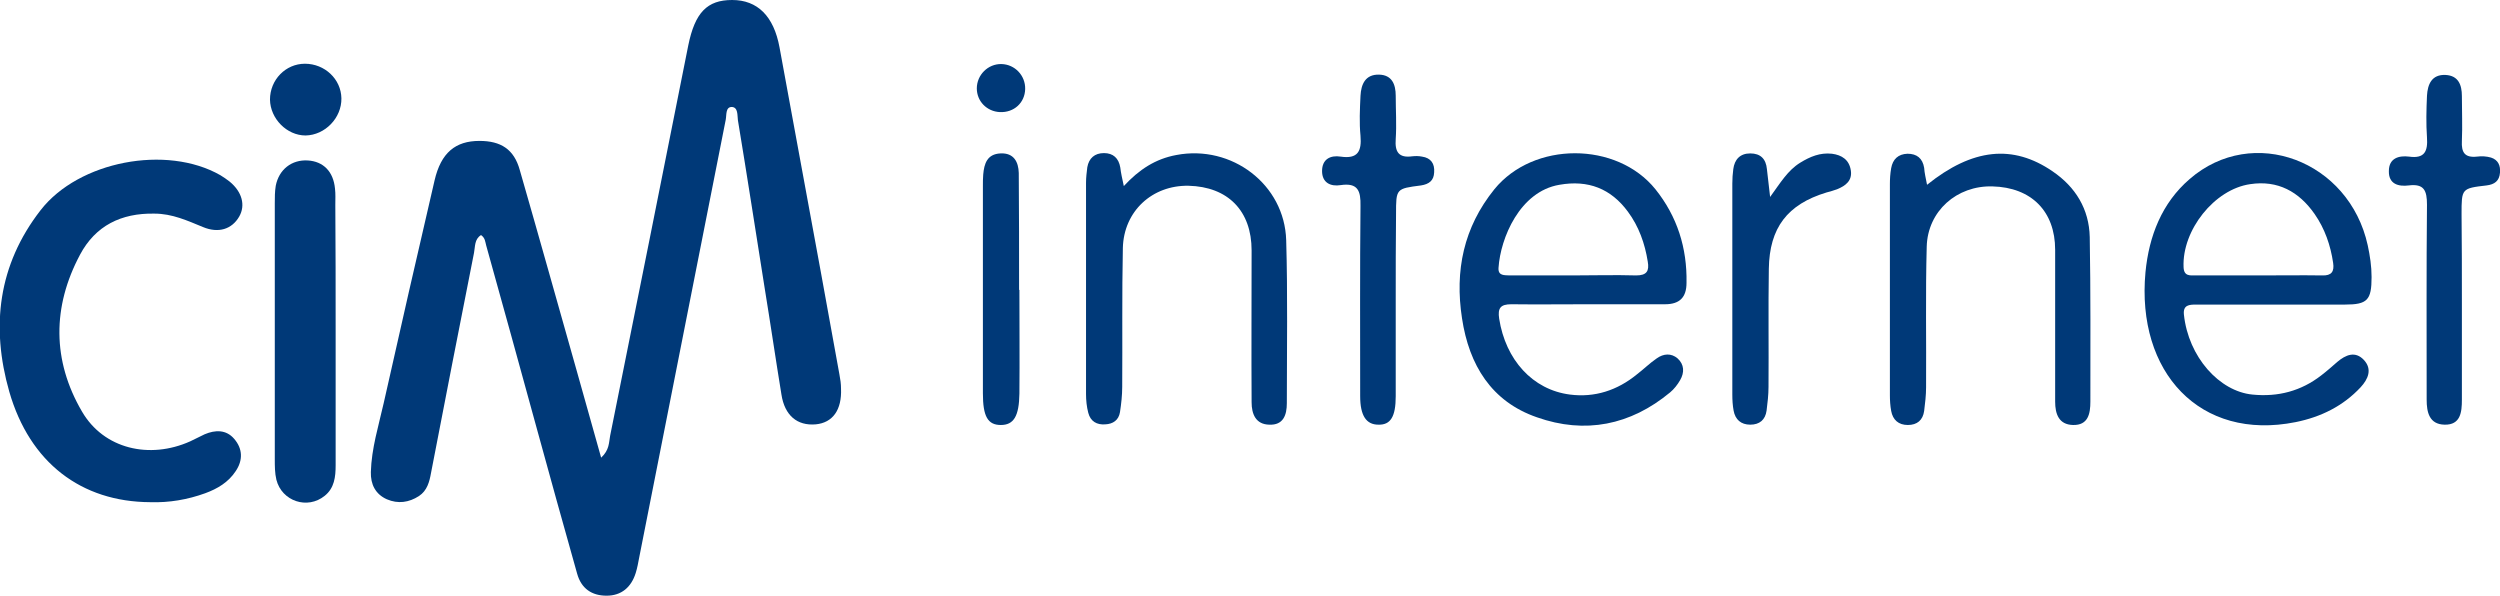
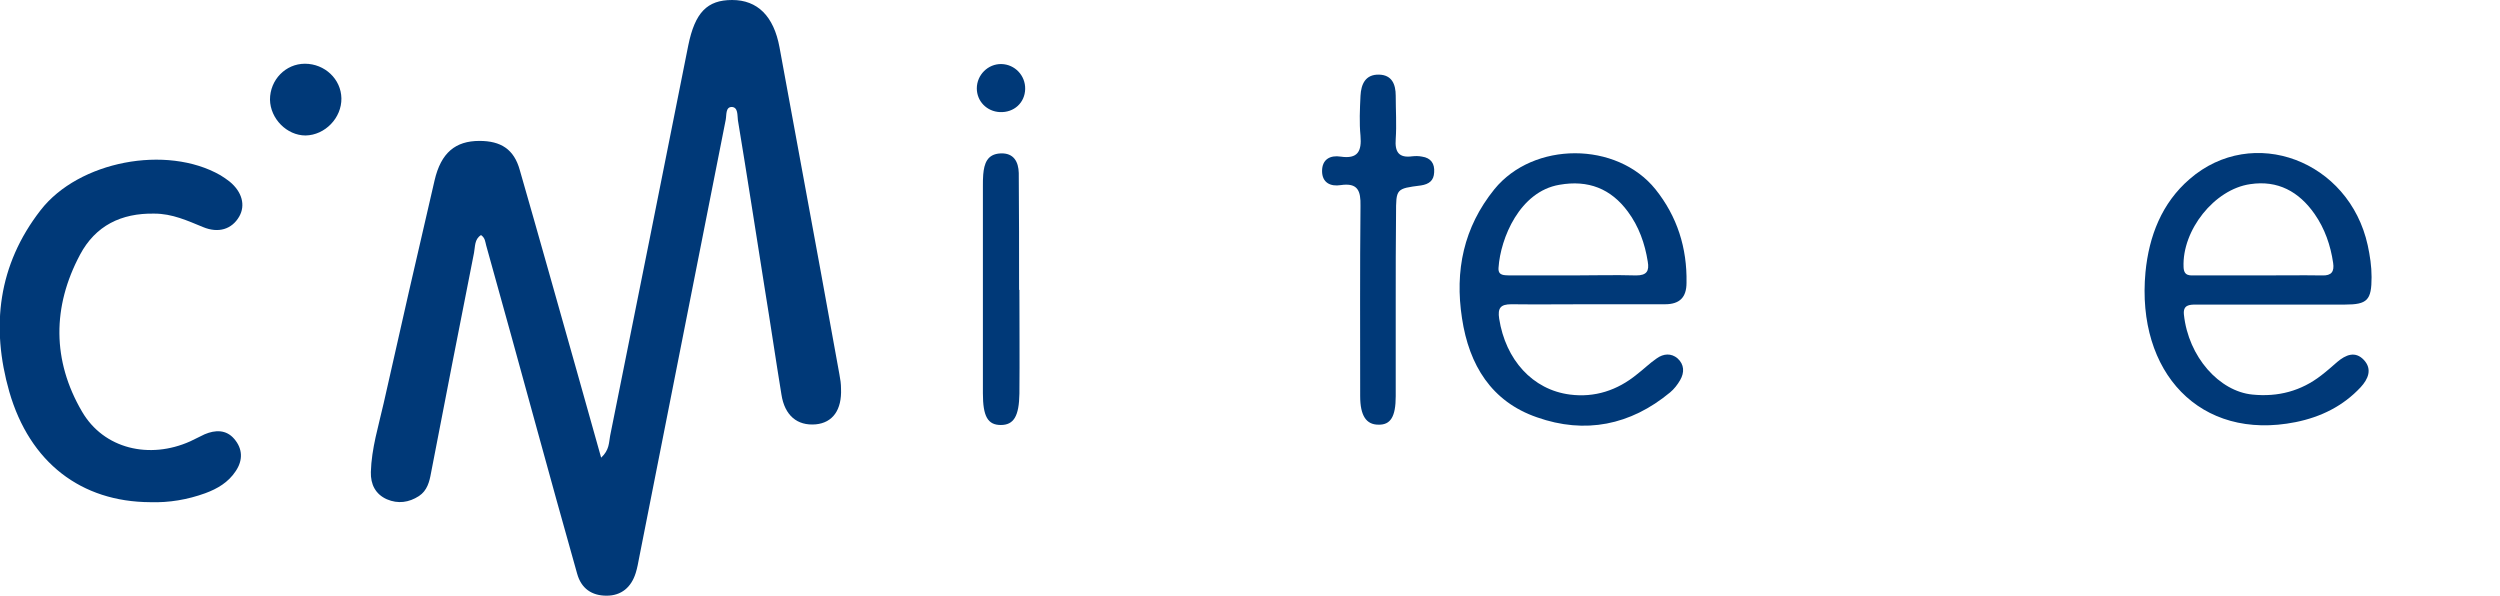
<svg xmlns="http://www.w3.org/2000/svg" version="1.1" x="0px" y="0px" width="780.6px" height="186px" viewBox="0 0 780.6 186" style="enable-background:new 0 0 780.6 186;" xml:space="preserve">
  <style type="text/css">
	.st0{fill:#003978;}
</style>
  <path class="st0" d="M187.7,142.9c2.6-2.4,2.4-4.7,2.8-6.8c8.2-40.6,16.3-81.3,24.4-121.9C217,3.9,220.8,0,228.6,0  c7.9,0,13,5,14.8,14.8c4.3,23.6,8.7,47.1,13,70.7c1.9,10.5,3.8,20.9,5.7,31.4c0.3,1.5,0.5,3,0.5,4.4c0.3,6.7-2.6,10.7-7.9,11.2  c-5.8,0.5-9.7-2.8-10.7-9.3c-1.8-11-3.4-22-5.2-33c-2.8-17.6-5.5-35.2-8.4-52.7c-0.2-1.5,0.1-4-1.9-4.1c-2,0-1.6,2.5-1.9,4  c-9,45.5-18,91.1-27,136.6c-0.3,1.6-0.6,3.3-1.1,4.9c-1.4,4.5-4.5,7.1-9.1,7.1c-4.6,0-7.9-2.2-9.2-6.9c-4.3-15.2-8.5-30.4-12.7-45.7  c-5.2-18.9-10.4-37.9-15.7-56.8c-0.3-1.1-0.3-2.3-1.6-3.2c-2.1,1.3-1.8,3.6-2.2,5.6c-4.5,22.8-9,45.7-13.4,68.6  c-0.5,2.8-1.2,5.6-3.8,7.3c-3.1,2-6.5,2.5-10,1c-3.6-1.6-5.1-4.7-5-8.5c0.2-7.4,2.4-14.4,4-21.5c5.2-23.2,10.5-46.4,15.9-69.6  c2-8.6,6.5-12.3,14-12.3c6.7,0,10.8,2.6,12.6,9.1c6,20.8,11.8,41.6,17.7,62.4C182.5,124.4,185,133.3,187.7,142.9z" />
  <path class="st0" d="M46.9,156.8c-21.5-0.1-37.6-12.3-44-34.5c-5.8-20.3-3.5-39.6,9.8-56.7C24.6,50.3,52,45.1,68.8,54.7  c1,0.6,2,1.3,2.9,2c3.9,3.2,5,7.4,3,10.9c-2.3,4-6.5,5.3-11.3,3.3c-4.9-2-9.6-4.2-15.2-4.2C37.8,66.5,29.8,70.5,25,79.5  c-8.7,16.3-8.7,33.1,0.6,49c6.8,11.7,21.1,15,33.8,9.3c1.5-0.7,3-1.5,4.5-2.2c3.3-1.4,6.7-1.5,9.2,1.4c2.7,3.1,2.8,6.7,0.5,10.1  c-2.3,3.5-5.7,5.5-9.5,6.9C58.6,156,52.8,157,46.9,156.8z" />
-   <path class="st0" d="M350.9,58.1c4.8-5.2,9.9-8.5,16.4-9.7c17.3-3.3,33.8,9.2,34.3,26.6c0.5,17,0.2,33.9,0.2,50.9  c0,3.7-1.1,6.9-5.5,6.7c-4.2-0.1-5.5-3.3-5.5-7c-0.1-15.8,0-31.6,0-47.4c0-12.4-7.4-19.9-19.7-20.2c-11.3-0.2-20.2,7.9-20.5,19.4  c-0.3,14.5-0.1,29-0.2,43.4c0,2.6-0.3,5.3-0.7,7.9c-0.4,2.5-2.2,3.7-4.6,3.8c-2.6,0.2-4.6-0.9-5.3-3.6c-0.5-1.9-0.7-3.9-0.7-5.9  c0-22,0-43.9,0-65.9c0-1.7,0.2-3.3,0.4-4.9c0.5-2.8,2.3-4.4,5.2-4.4c2.9,0,4.6,1.6,5.1,4.5C350,54.1,350.4,55.7,350.9,58.1z" />
-   <path class="st0" d="M601.7,57.7c14.2-11.4,26.8-12.7,39.2-4.2c7.2,4.9,11.4,11.8,11.6,20.5c0.3,17.1,0.2,34.3,0.2,51.4  c0,3.8-0.7,7.4-5.4,7.3c-4.5-0.1-5.6-3.5-5.6-7.3c0-15.8,0-31.6,0-47.4c0-12-7.4-19.5-19.6-19.8c-11.1-0.3-20.2,7.7-20.5,18.8  c-0.4,14.6-0.1,29.3-0.2,43.9c0,2.5-0.3,5-0.6,7.4c-0.4,2.9-2.2,4.4-5.1,4.4c-2.9,0-4.7-1.6-5.2-4.4c-0.3-1.6-0.4-3.3-0.4-4.9  c0-22,0-43.9,0-65.9c0-1.7,0.1-3.3,0.4-5c0.5-2.8,2.2-4.4,5.1-4.5c2.9,0,4.7,1.4,5.2,4.4C600.9,54,601.3,55.6,601.7,57.7z" />
-   <path class="st0" d="M104.8,103.3c0,14,0,28,0,42c0,3.6-0.4,7.1-3.4,9.5c-5.4,4.4-13.4,1.7-15.1-5c-0.5-2.1-0.5-4.3-0.5-6.4  c0-26.6,0-53.3,0-79.9c0-1.8,0-3.7,0.3-5.5c1-5.1,5-8.2,10-7.9c4.9,0.3,8,3.5,8.5,8.8c0.2,1.7,0.1,3.3,0.1,5  C104.8,77,104.8,90.1,104.8,103.3z" />
  <path class="st0" d="M435.8,93.8c0,10,0,20,0,29.9c0,6.4-1.6,9-5.4,8.9c-3.8,0-5.7-2.8-5.7-8.9c0-19.8-0.1-39.6,0.1-59.4  c0.1-4.7-0.8-7.3-6.2-6.5c-3.1,0.5-5.8-0.7-5.8-4.4c0-3.7,2.6-5,5.8-4.5c5.4,0.8,6.6-1.7,6.2-6.5c-0.4-4.1-0.2-8.3,0-12.5  c0.2-3.6,1.5-6.7,5.8-6.6c4,0.1,5.2,3,5.2,6.6c0,4.5,0.3,9,0,13.5c-0.3,4,0.9,6,5.2,5.4c1-0.1,2-0.1,3,0.1c2.8,0.4,4,2.2,3.8,4.9  c-0.1,2.6-1.6,3.7-4.1,4.1c-7.8,1-7.8,1-7.8,8.9C435.8,75.9,435.8,84.9,435.8,93.8z" />
-   <path class="st0" d="M768.7,94.4c0,10.1,0,20.3,0,30.4c0,3.9-0.4,7.9-5.4,7.8c-4.8-0.1-5.6-3.9-5.6-7.8c0-20.3-0.1-40.6,0.1-60.9  c0-4.4-0.9-6.6-5.7-6c-3.2,0.4-6.3-0.4-6.2-4.5c0-4,3.1-4.9,6.3-4.5c4.9,0.7,5.9-1.7,5.6-6c-0.3-4.3-0.2-8.6,0-13  c0.2-3.6,1.5-6.7,5.8-6.5c4,0.2,5.1,3.1,5.1,6.6c0,4.7,0.2,9.3,0,14c-0.2,3.6,0.9,5.3,4.7,4.9c1.5-0.2,3-0.1,4.4,0.3  c2.2,0.7,3,2.5,2.8,4.7c-0.2,2.6-1.7,3.7-4.2,4c-7.8,0.9-7.8,1-7.8,8.9C768.7,76.1,768.7,85.2,768.7,94.4z" />
-   <path class="st0" d="M552.7,61.5c3.2-4.4,5.5-8.3,9.4-10.7c3.1-1.9,6.2-3.2,9.9-2.8c3.1,0.4,5.4,1.9,5.9,5.2  c0.5,3.2-1.6,4.8-4.3,5.9c-1.1,0.4-2.2,0.7-3.3,1c-12.2,3.7-17.8,11-18,23.8c-0.2,12.3,0,24.6-0.1,36.9c0,2.5-0.3,5-0.6,7.4  c-0.4,2.9-2.2,4.4-5.1,4.4c-2.9,0-4.7-1.6-5.2-4.4c-0.3-1.6-0.4-3.3-0.4-5c0-22,0-43.9,0-65.9c0-1.5,0.1-3,0.3-4.5  c0.4-3,2.1-4.9,5.3-4.9c3.2,0,4.9,1.7,5.2,4.9C552,55.4,552.3,57.8,552.7,61.5z" />
  <path class="st0" d="M318.3,90.5c0,10.8,0.1,21.6,0,32.4c-0.1,7.1-1.8,9.8-5.8,9.8c-4.1,0-5.6-2.7-5.6-9.9c0-21.6,0-43.2,0-64.8  c0-1.2,0-2.3,0.1-3.5c0.3-3.4,1.2-6.4,5.4-6.6c4.2-0.2,5.6,2.7,5.7,6.1c0.1,12.1,0.1,24.3,0.1,36.4  C318.1,90.5,318.2,90.5,318.3,90.5z" />
  <path class="st0" d="M95.2,19.9c6.2,0,11.3,4.8,11.4,10.8c0.1,6.1-5.1,11.5-11.2,11.6c-5.8,0-11-5.2-11.1-11.2  C84.3,24.9,89.2,19.9,95.2,19.9z" />
  <path class="st0" d="M312.7,20c4.2,0.1,7.5,3.6,7.4,7.8c-0.1,4.3-3.5,7.4-7.9,7.2c-4.1-0.2-7.2-3.4-7.2-7.4  C305,23.4,308.5,19.9,312.7,20z" />
  <path class="st0" d="M471.9,95c8,0.1,16,0,24,0c0,0,0,0,0,0c8,0,16,0,24,0c4.5,0,6.7-2.1,6.7-6.7c0.2-10.9-2.9-20.7-9.7-29.2  c-12.1-15-38.1-15-50.3,0C457,71,454.2,84.5,456.5,99.4c2.2,14.6,9.2,26,23.4,30.9c15,5.3,29.2,2.5,41.6-7.8c1.2-1,2.3-2.4,3.1-3.8  c1.4-2.4,1.3-4.9-0.8-6.8c-2-1.7-4.4-1.5-6.5,0c-2.2,1.5-4.1,3.4-6.2,5c-6.1,5-13.2,7.3-20.9,6.3c-11.7-1.5-20.1-10.9-22.1-23.7  C467.6,96.2,468.5,95,471.9,95z M467.9,83.6c0.6-9.2,6.6-23.8,19-25.9c9-1.6,16.1,1.2,21.4,8.4c3.4,4.6,5.3,9.9,6.2,15.6  c0.5,2.9-0.3,4.3-3.6,4.3c-6.7-0.2-13.3,0-20,0c-6.5,0-13,0-19.5,0C469.8,85.9,467.7,86.2,467.9,83.6z" />
  <path class="st0" d="M729.8,113c-1.6,1.4-3.3,2.9-5,4.2c-6.3,4.9-13.5,6.8-21.5,6c-10.3-1-20-11.7-21.4-25c-0.3-3,1.7-3.1,3.8-3.1  c8,0,16,0,24,0c7.5,0,15,0,22.5,0c7,0,8.3-1.4,8.3-8.6c0-3.4-0.5-6.6-1.2-9.9c-5.8-26.5-35.9-37.8-55.6-20.7  c-8.7,7.5-12.7,17.8-13.8,29.1c-2.9,31.2,17,52.8,46.9,46.8c7.9-1.6,14.8-5,20.3-10.9c2.3-2.5,3.7-5.6,1-8.5  C735.4,109.5,732.4,110.8,729.8,113z M702.6,57.5c8.6-1.3,15.2,2.3,20.1,9.3c3.2,4.6,5,9.8,5.8,15.3c0.4,2.7-0.5,4-3.4,3.9  c-6.5-0.1-13,0-19.5,0c-6.7,0-13.3,0-20,0c-1.8,0-3.7,0.3-3.8-2.6C681.3,71.9,691.4,59.1,702.6,57.5z" />
</svg>